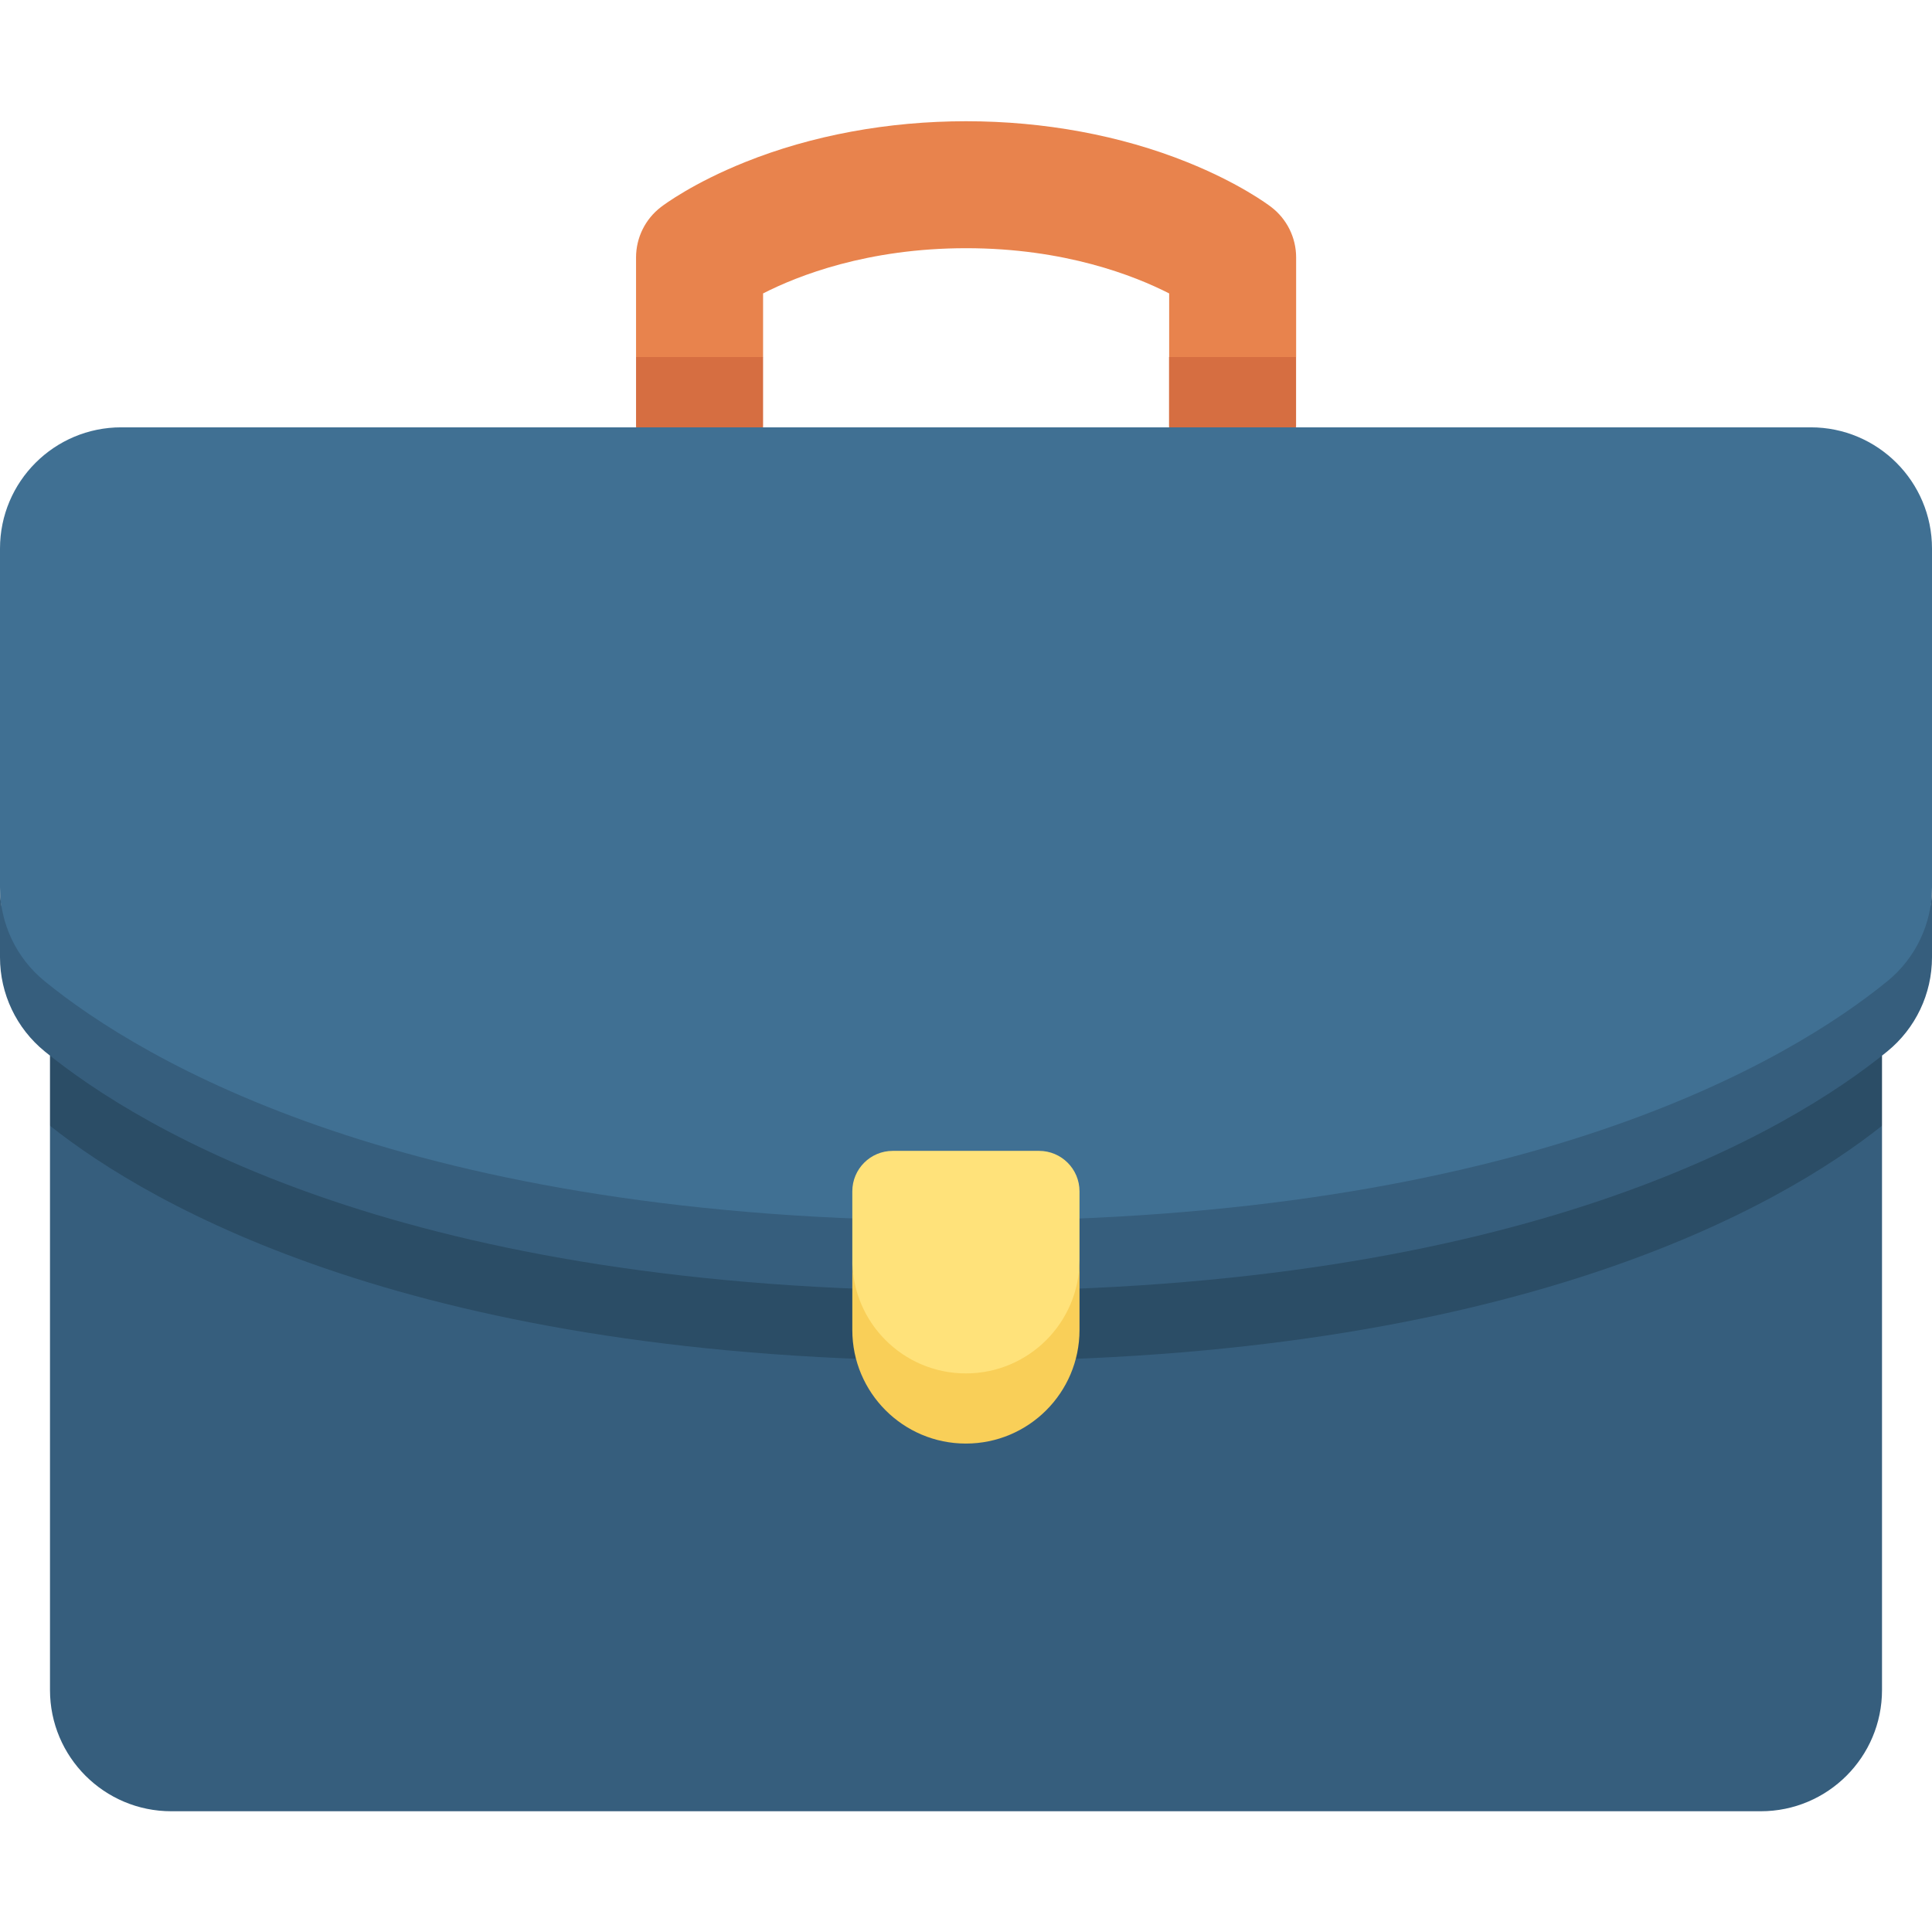
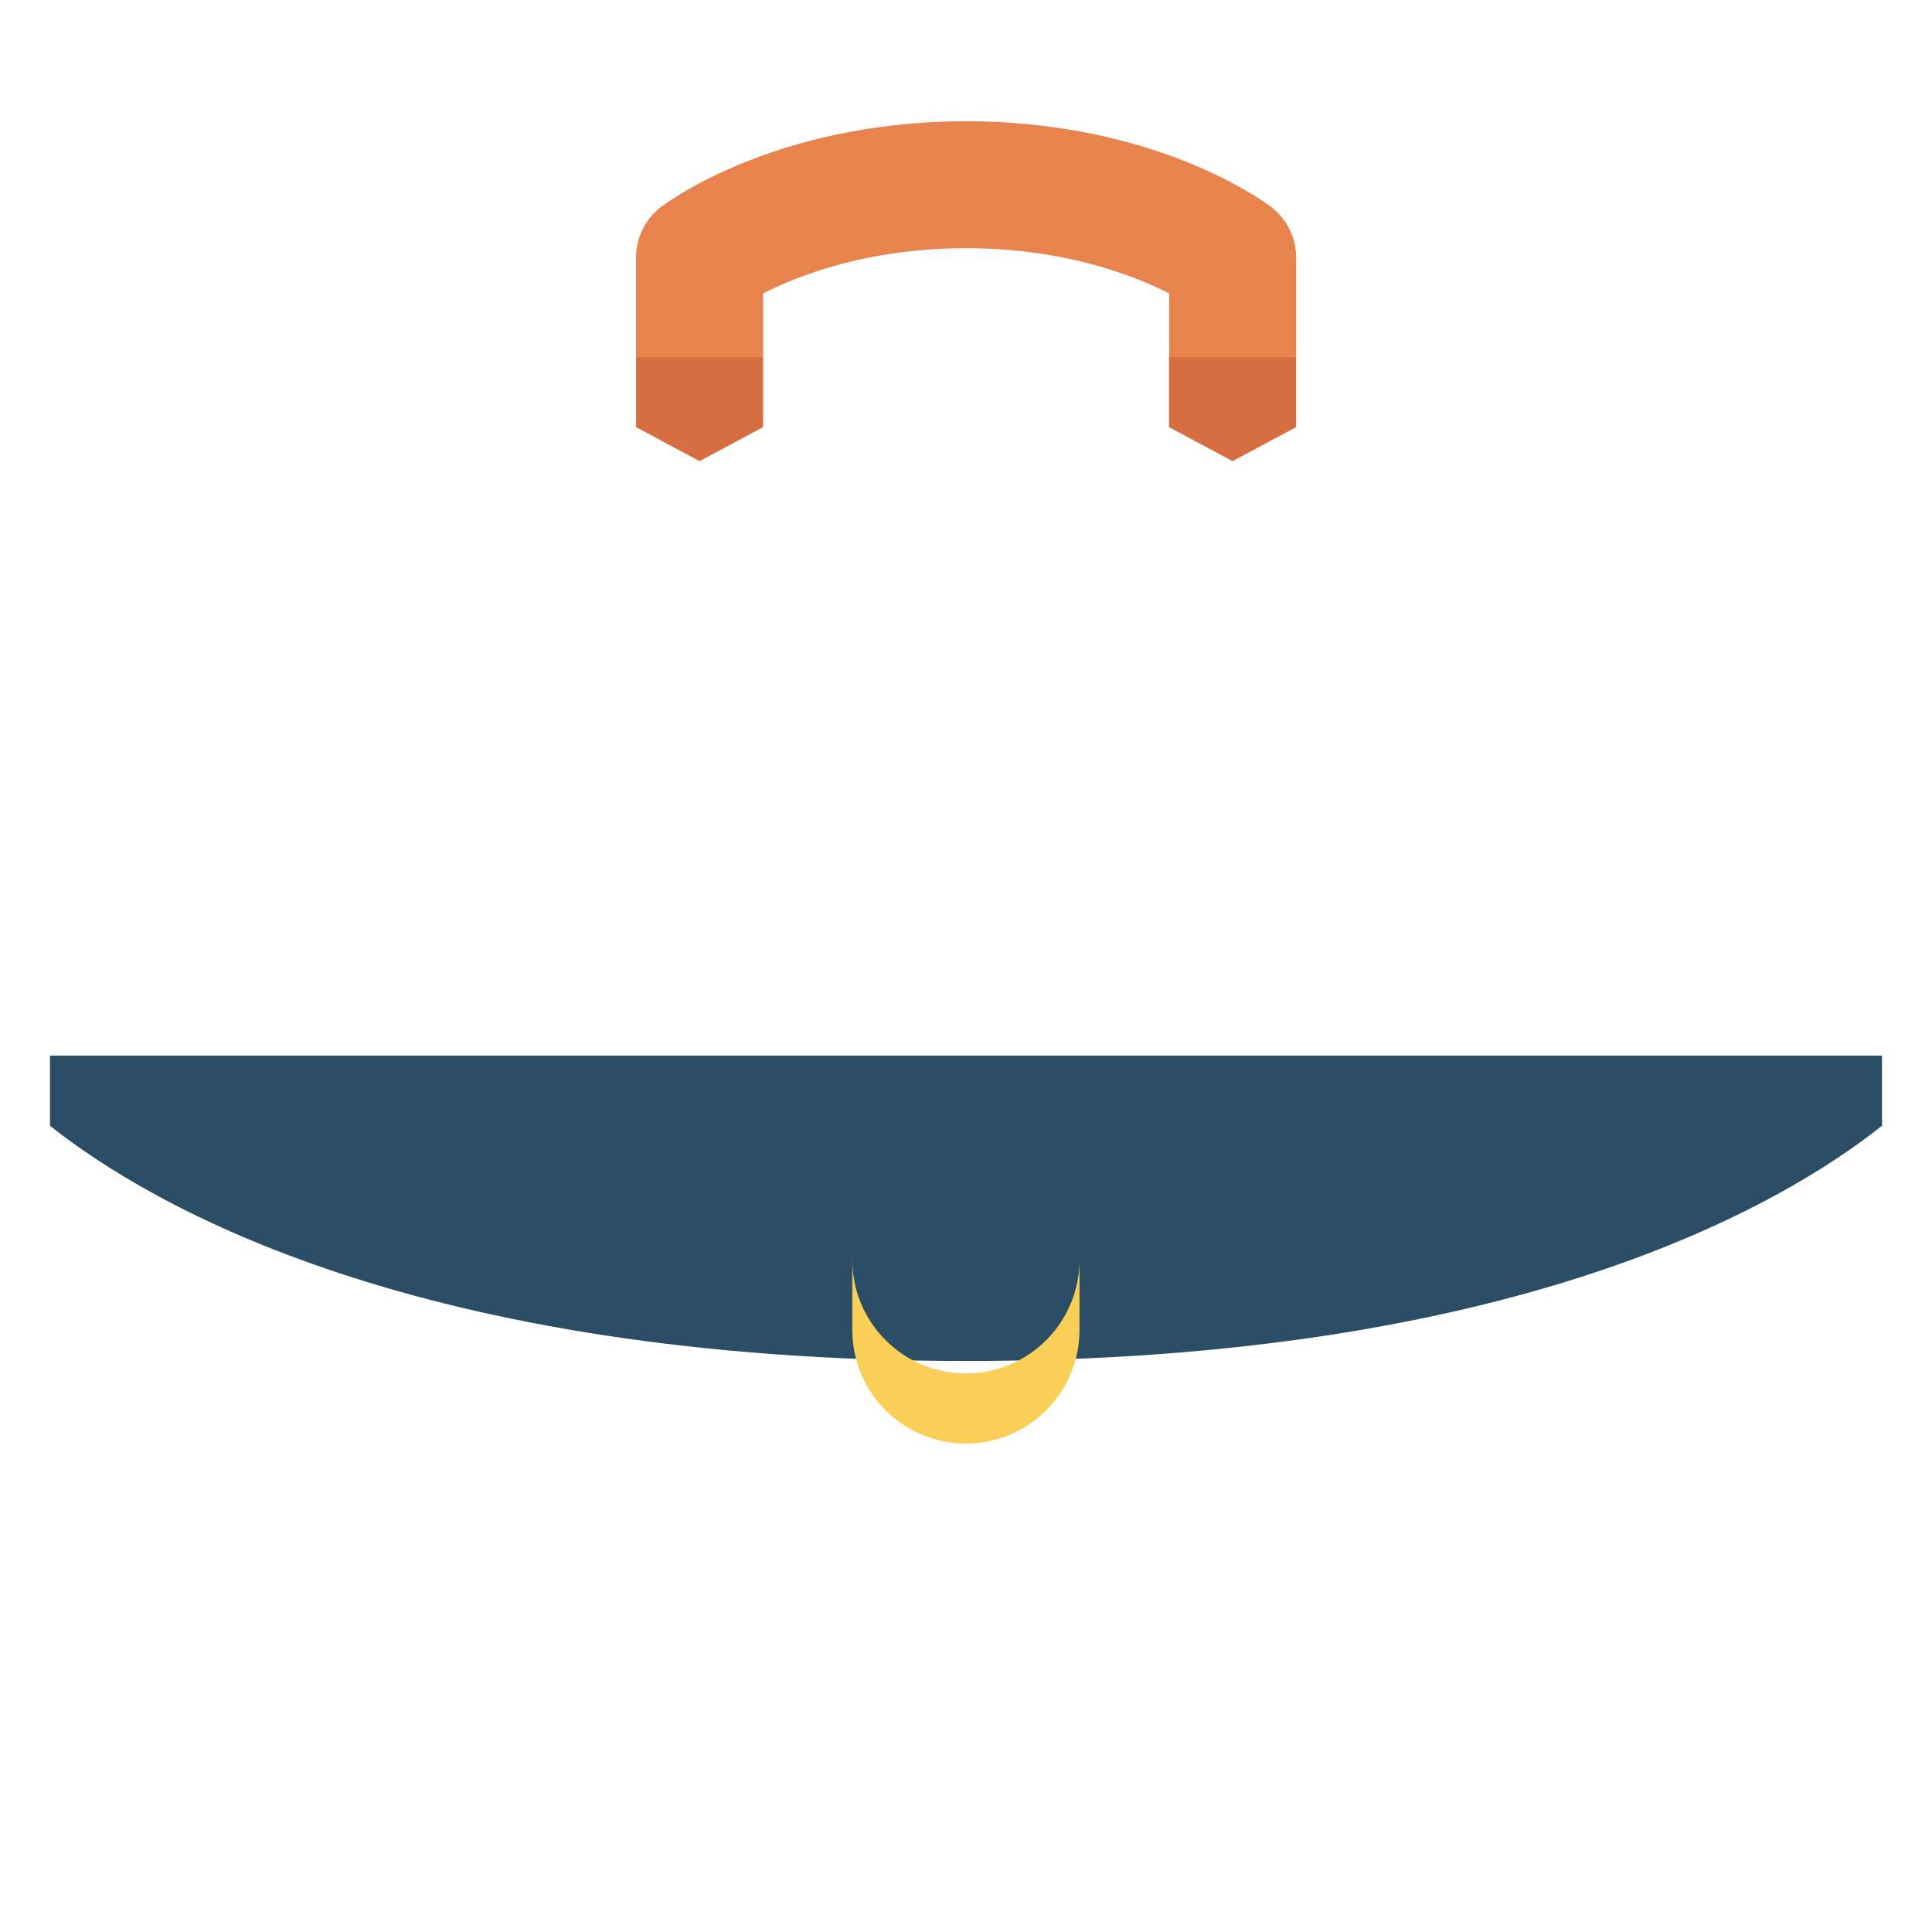
<svg xmlns="http://www.w3.org/2000/svg" width="32" height="32" viewBox="0 0 32 32" fill="none">
  <path d="M21.054 3.428C21.002 3.388 20.521 3.03 19.664 2.686C18.561 2.242 17.294 2.008 16.002 2.008C14.709 2.008 13.443 2.242 12.339 2.686C11.482 3.03 11.001 3.388 10.949 3.428C10.688 3.627 10.535 3.936 10.535 4.264V5.914L11.587 6.477L12.639 5.914V4.86C13.216 4.565 14.37 4.111 16.002 4.111C17.633 4.111 18.787 4.565 19.365 4.86V5.914L20.416 6.477L21.468 5.914V4.264C21.468 3.936 21.315 3.627 21.054 3.428Z" fill="#E8834D" />
  <path d="M10.535 5.914V7.075L11.587 7.638L12.639 7.075V5.914H10.535Z" fill="#D66E41" />
  <path d="M21.467 5.914H19.363V7.075L20.415 7.638L21.467 7.075V5.914Z" fill="#D66E41" />
-   <path d="M0.828 18.648V27.992C0.828 29.101 1.727 30 2.837 30H29.164C30.273 30 31.172 29.101 31.172 27.992V18.648H0.828Z" fill="#365E7D" />
  <path d="M0.828 17.484V18.646C2.497 19.971 6.906 22.542 16 22.542C25.094 22.542 29.504 19.971 31.172 18.646V17.484H0.828V17.484Z" fill="#2B4D66" />
-   <path d="M0.741 16.818C2.34 18.12 6.743 20.784 16 20.784C25.257 20.784 29.66 18.12 31.259 16.818C31.728 16.436 32 15.302 32 14.697V9.086C32 7.977 31.101 7.078 29.992 7.078H2.008C0.899 7.078 0 7.977 0 9.086V14.697C0 15.302 0.272 16.436 0.741 16.818Z" fill="#407093" />
-   <path d="M31.259 16.253C29.66 17.555 25.257 20.22 16 20.22C6.743 20.22 2.34 17.555 0.741 16.253C0.272 15.872 0 15.3 0 14.695V15.857C0 16.461 0.272 17.033 0.741 17.415C2.34 18.716 6.743 21.381 16 21.381C25.257 21.381 29.66 18.716 31.259 17.415C31.728 17.033 32 16.461 32 15.857V14.695C32 15.3 31.728 15.872 31.259 16.253Z" fill="#365E7D" />
-   <path d="M15.998 23.316C17.037 23.316 17.88 22.545 17.88 20.873V19.732C17.88 19.362 17.58 19.062 17.21 19.062H14.787C14.417 19.062 14.117 19.362 14.117 19.732V20.873C14.117 22.545 14.959 23.316 15.998 23.316Z" fill="#FFE27A" />
  <path d="M15.998 22.748C14.959 22.748 14.117 21.906 14.117 20.867V22.029C14.117 23.067 14.959 23.91 15.998 23.91C17.037 23.91 17.88 23.067 17.88 22.029V20.867C17.88 21.906 17.037 22.748 15.998 22.748Z" fill="#F9CF58" />
</svg>